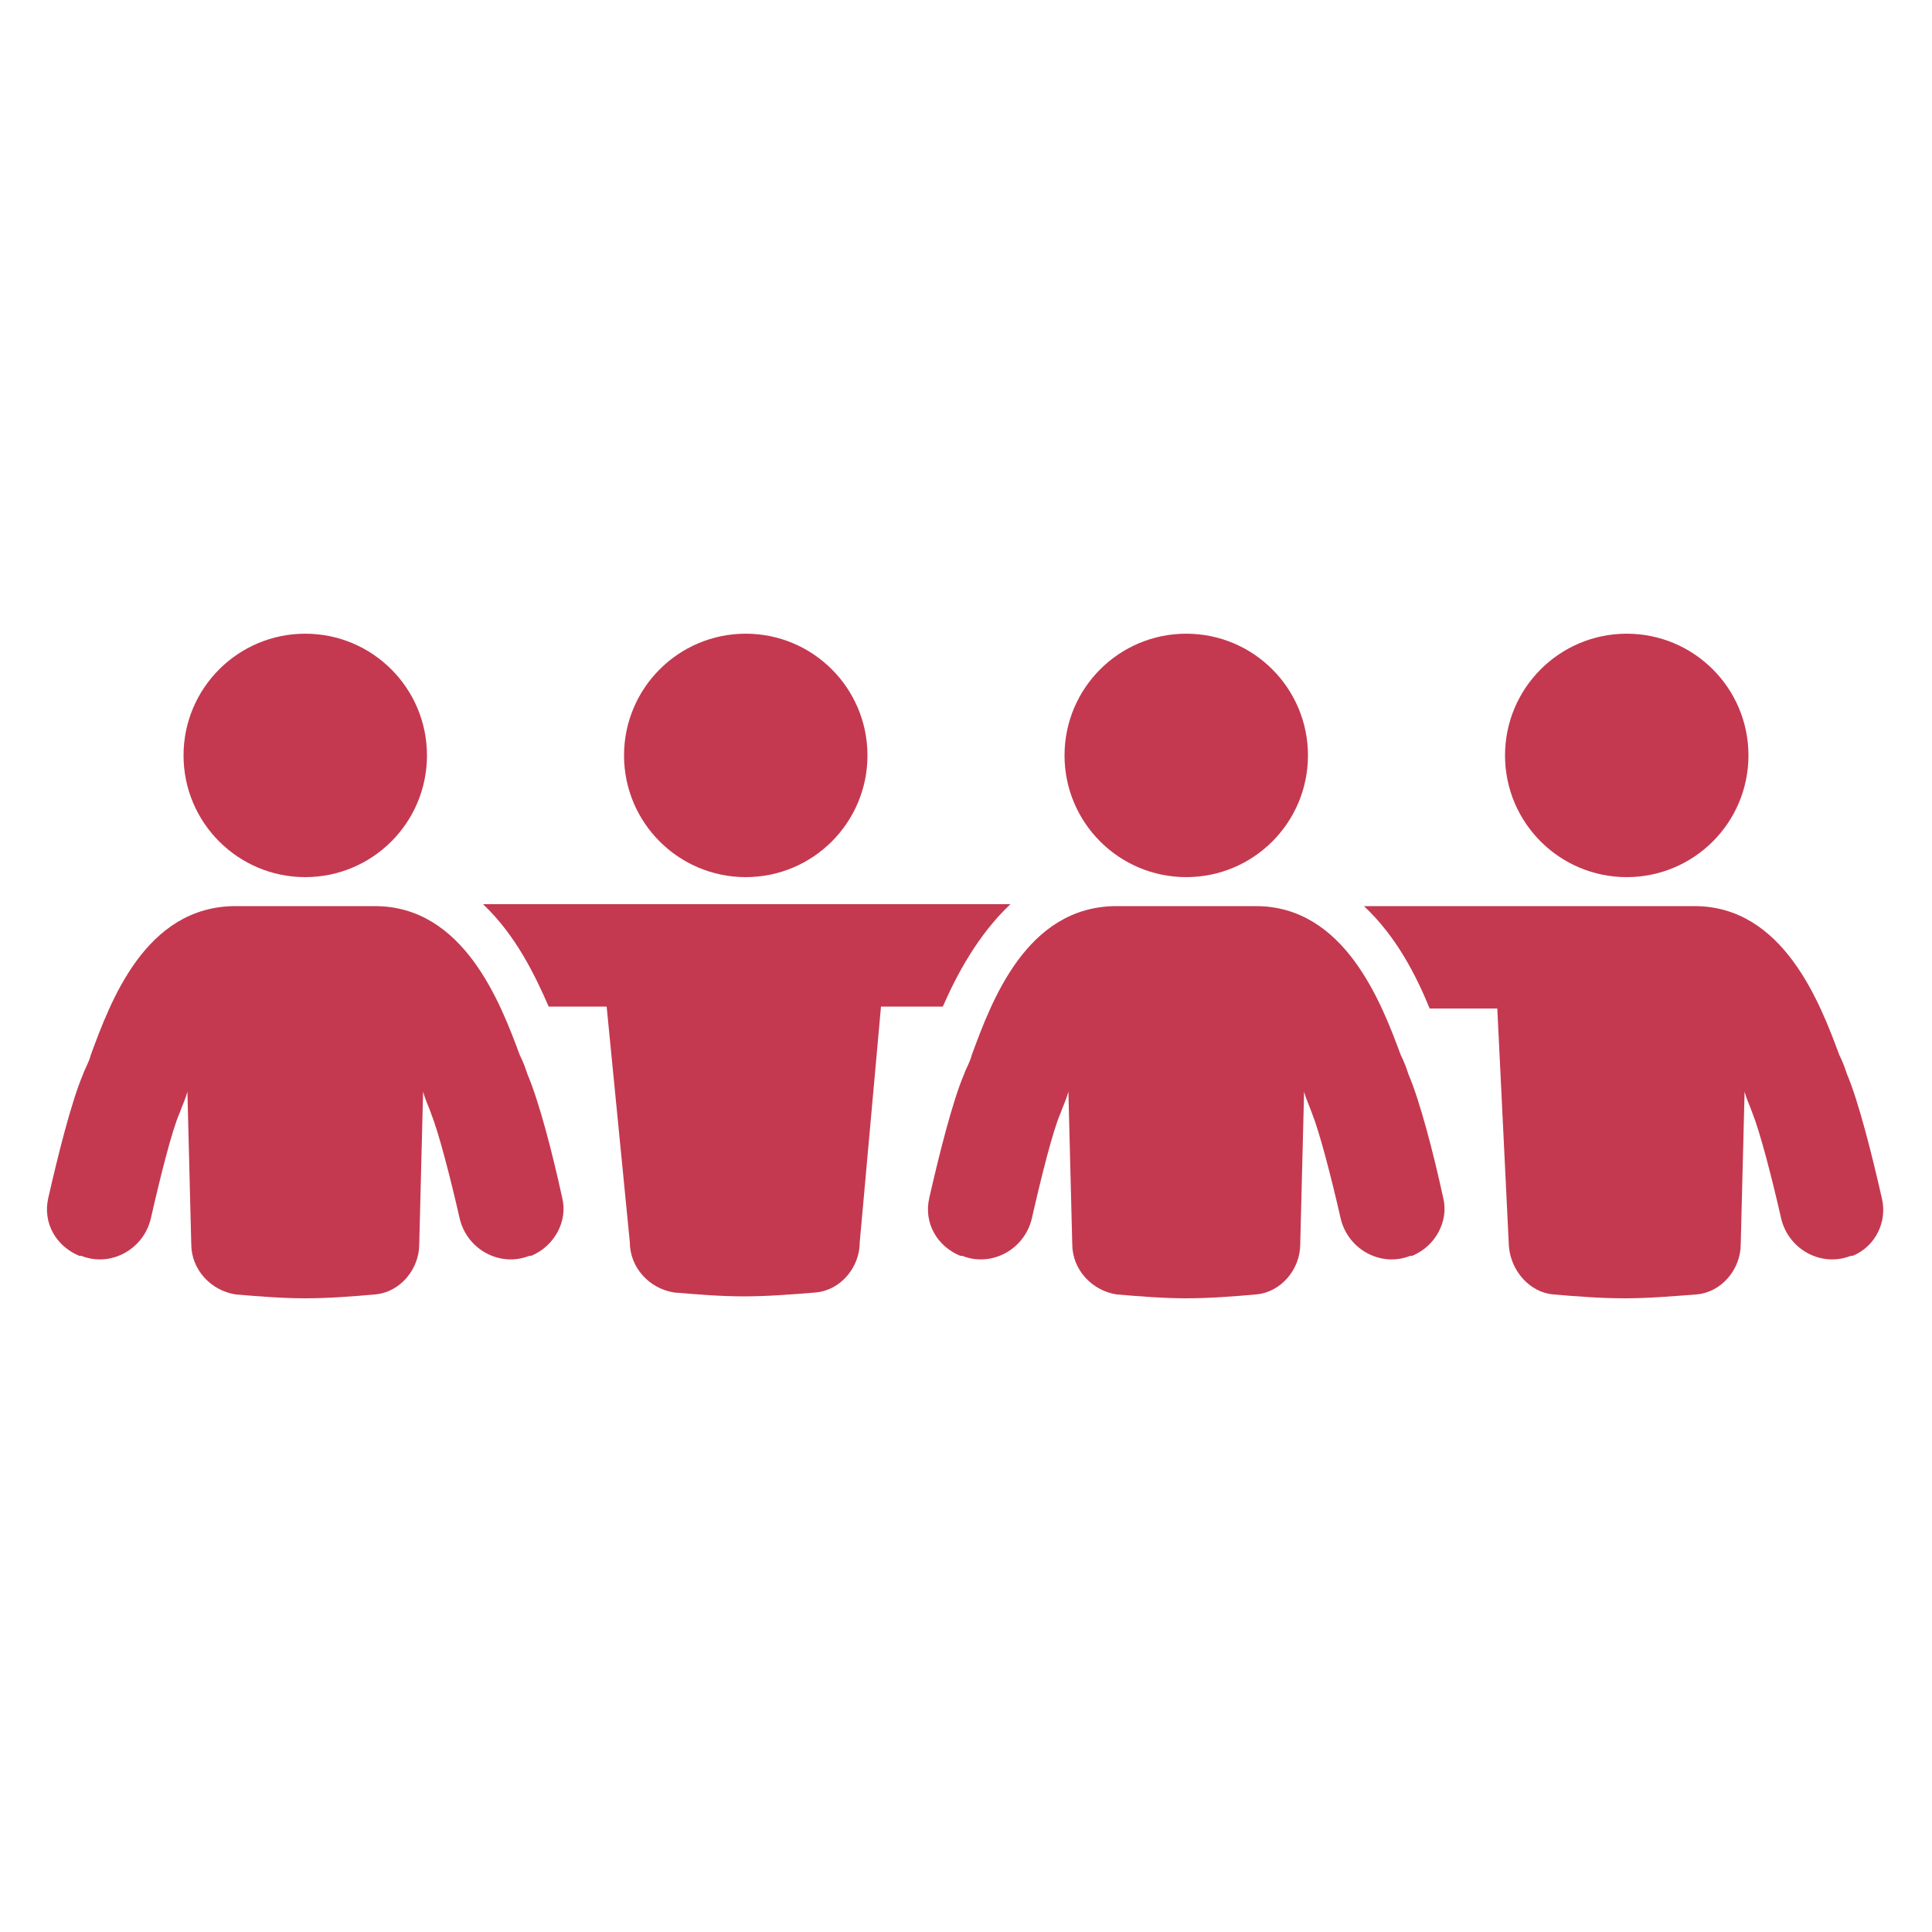
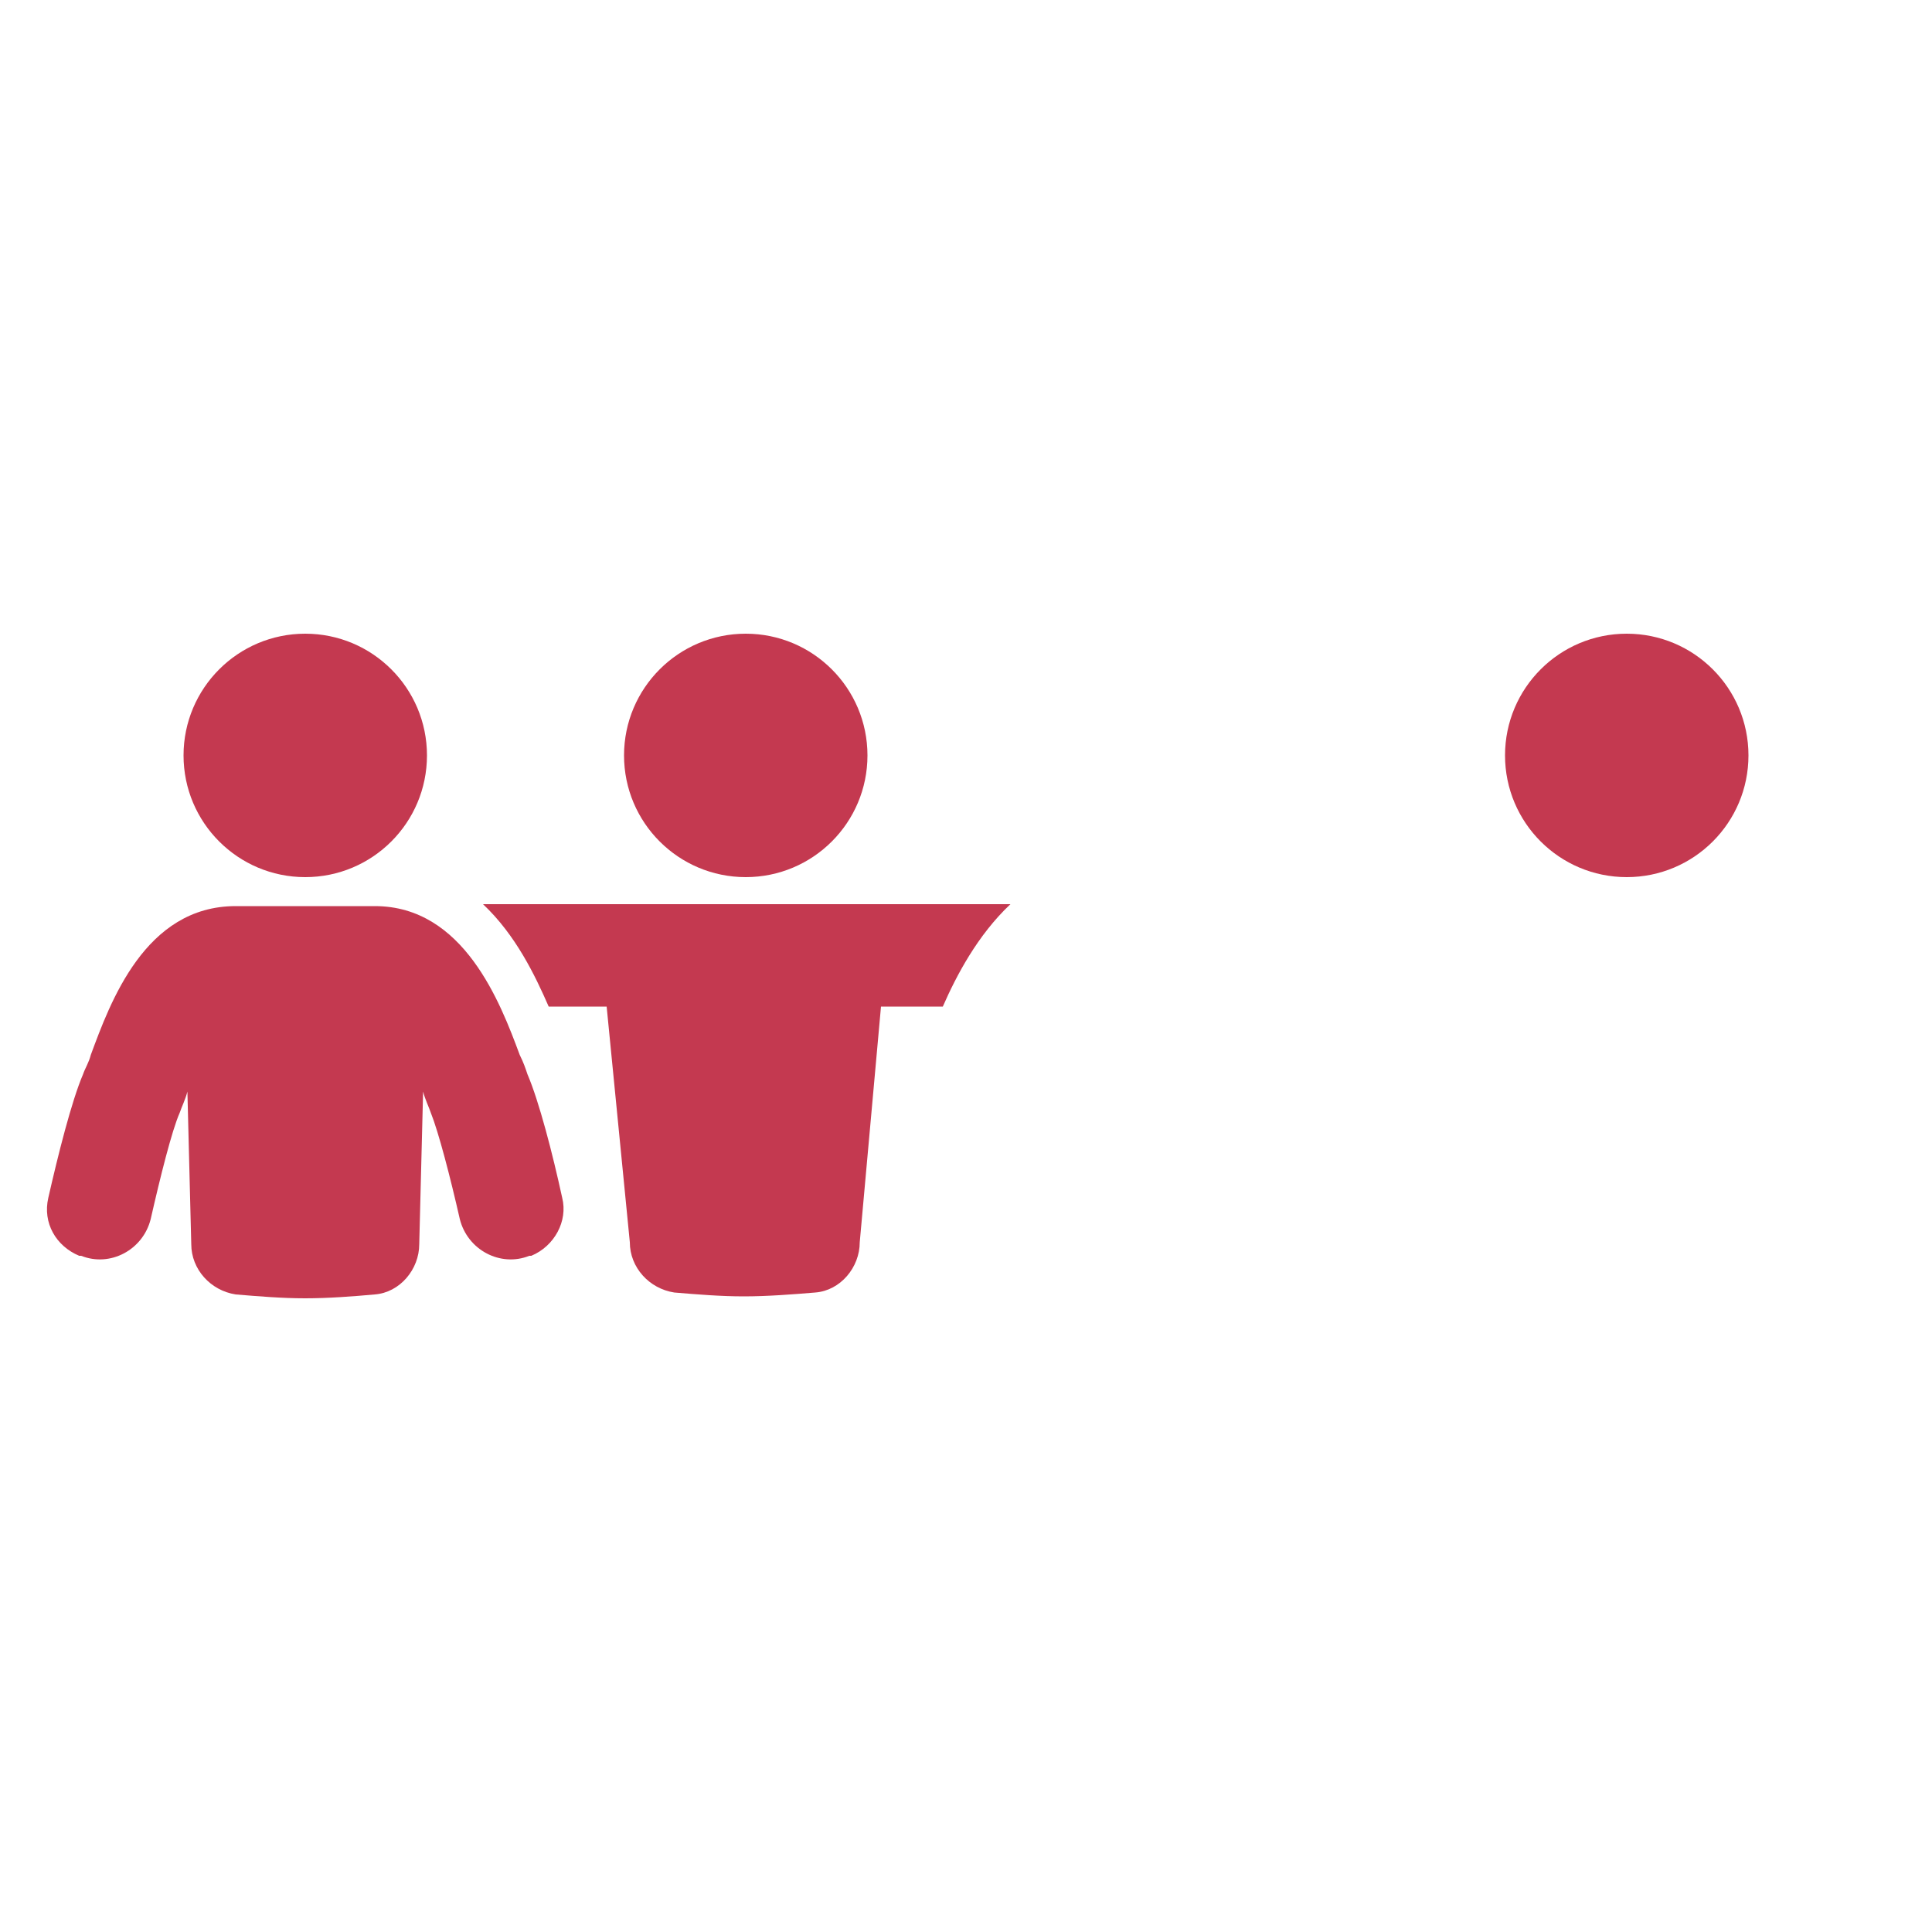
<svg xmlns="http://www.w3.org/2000/svg" xmlns:ns1="http://ns.adobe.com/AdobeIllustrator/10.0/" height="100px" width="100px" fill="#c43950" version="1.1" x="0px" y="0px" viewBox="0 0 100 100" style="enable-background:new 0 0 100 100;" xml:space="preserve">
  <g>
    <g ns1:extraneous="self">
      <g>
-         <path d="M97.4,62c-0.5-2.2-1.2-5-1.8-6.4c-0.1-0.3-0.2-0.6-0.4-1c-1-2.7-2.9-7.7-7.5-7.7H70.6c1.7,1.6,2.7,3.6,3.4,5.3h3.5     l0.6,12.3c0.1,1.3,1.1,2.4,2.3,2.5c1.2,0.1,2.4,0.2,3.7,0.2c1.2,0,2.4-0.1,3.7-0.2c1.3-0.1,2.3-1.3,2.3-2.6l0.2-7.9     c0.1,0.4,0.3,0.8,0.4,1.1c0.4,1,1,3.3,1.5,5.5c0.4,1.6,2.1,2.5,3.6,1.9l0.1,0C97.1,64.5,97.7,63.2,97.4,62z" />
        <circle cx="84.2" cy="39.1" r="6.3" />
        <path d="M52.3,46.8H25c1.7,1.6,2.7,3.7,3.4,5.3h3l1.2,12.2c0,1.3,1,2.4,2.3,2.6c1.2,0.1,2.4,0.2,3.6,0.2c1.2,0,2.5-0.1,3.7-0.2     c1.3-0.1,2.3-1.3,2.3-2.6l1.1-12.2h3.2C49.5,50.5,50.6,48.4,52.3,46.8z" />
        <circle cx="38.6" cy="39.1" r="6.3" />
        <path d="M27.3,55.6c-0.1-0.3-0.2-0.6-0.4-1c-1-2.7-2.9-7.7-7.5-7.7h-7.2c-4.7,0-6.5,5-7.5,7.7c-0.1,0.4-0.3,0.7-0.4,1     c-0.6,1.4-1.3,4.2-1.8,6.4c-0.3,1.3,0.4,2.5,1.6,3c0,0,0,0,0.1,0c1.5,0.6,3.2-0.3,3.6-1.9c0.5-2.2,1.1-4.6,1.5-5.5     c0.1-0.3,0.3-0.7,0.4-1.1l0.2,7.9c0,1.3,1,2.4,2.3,2.6c1.2,0.1,2.4,0.2,3.6,0.2c1.2,0,2.5-0.1,3.6-0.2c1.3-0.1,2.3-1.3,2.3-2.6     l0.2-7.9c0.1,0.4,0.3,0.8,0.4,1.1c0.4,1,1,3.3,1.5,5.5c0.4,1.6,2.1,2.5,3.6,1.9c0,0,0,0,0.1,0c1.2-0.5,1.9-1.8,1.6-3     C28.6,59.7,27.9,57,27.3,55.6z" />
        <circle cx="15.8" cy="39.1" r="6.3" />
-         <path d="M72.9,55.6c-0.1-0.3-0.2-0.6-0.4-1c-1-2.7-2.9-7.7-7.5-7.7h-0.2H58h-0.2c-4.7,0-6.5,5-7.5,7.7c-0.1,0.4-0.3,0.7-0.4,1     c-0.6,1.4-1.3,4.2-1.8,6.4c-0.3,1.3,0.4,2.5,1.6,3c0,0,0,0,0.1,0c1.5,0.6,3.2-0.3,3.6-1.9c0.5-2.2,1.1-4.6,1.5-5.5     c0.1-0.3,0.3-0.7,0.4-1.1l0.2,7.9c0,1.3,1,2.4,2.3,2.6c1.2,0.1,2.4,0.2,3.6,0.2c1.2,0,2.5-0.1,3.6-0.2c1.3-0.1,2.3-1.3,2.3-2.6     l0.2-7.9c0.1,0.4,0.3,0.8,0.4,1.1c0.4,1,1,3.3,1.5,5.5c0.4,1.6,2.1,2.5,3.6,1.9c0,0,0,0,0.1,0c1.2-0.5,1.9-1.8,1.6-3     C74.2,59.7,73.5,57,72.9,55.6z" />
-         <circle cx="61.4" cy="39.1" r="6.3" />
      </g>
    </g>
  </g>
</svg>